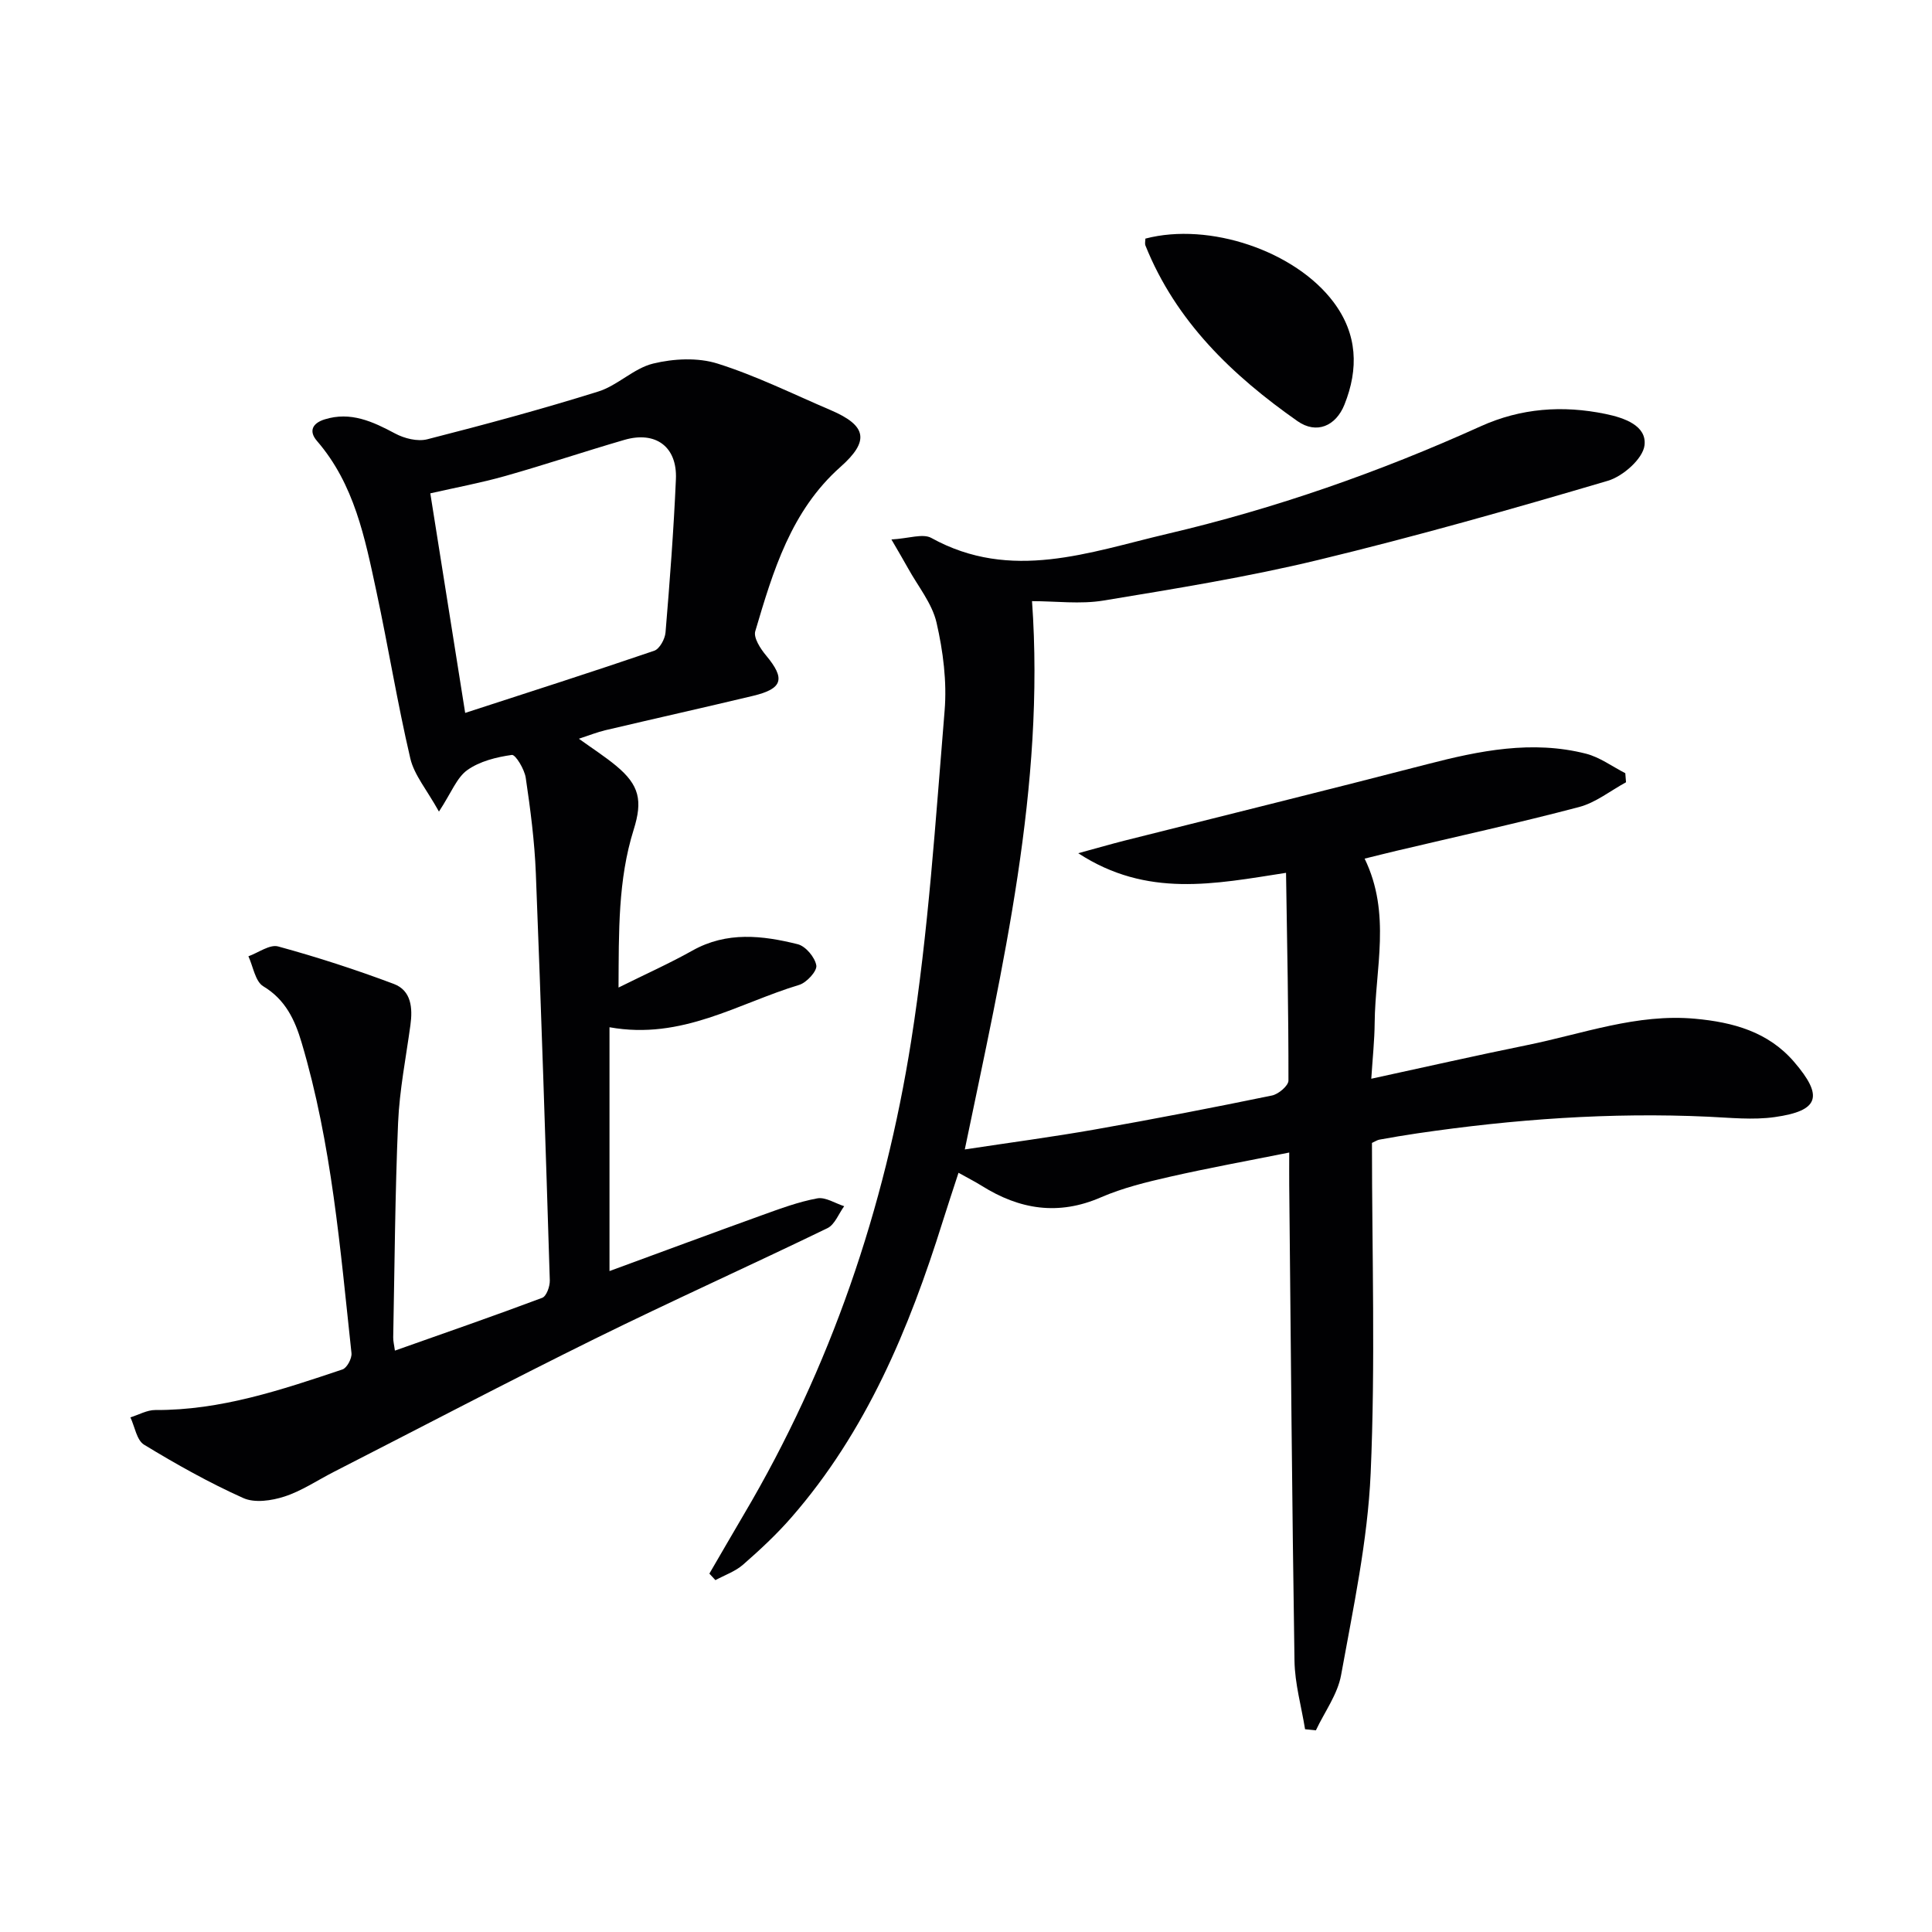
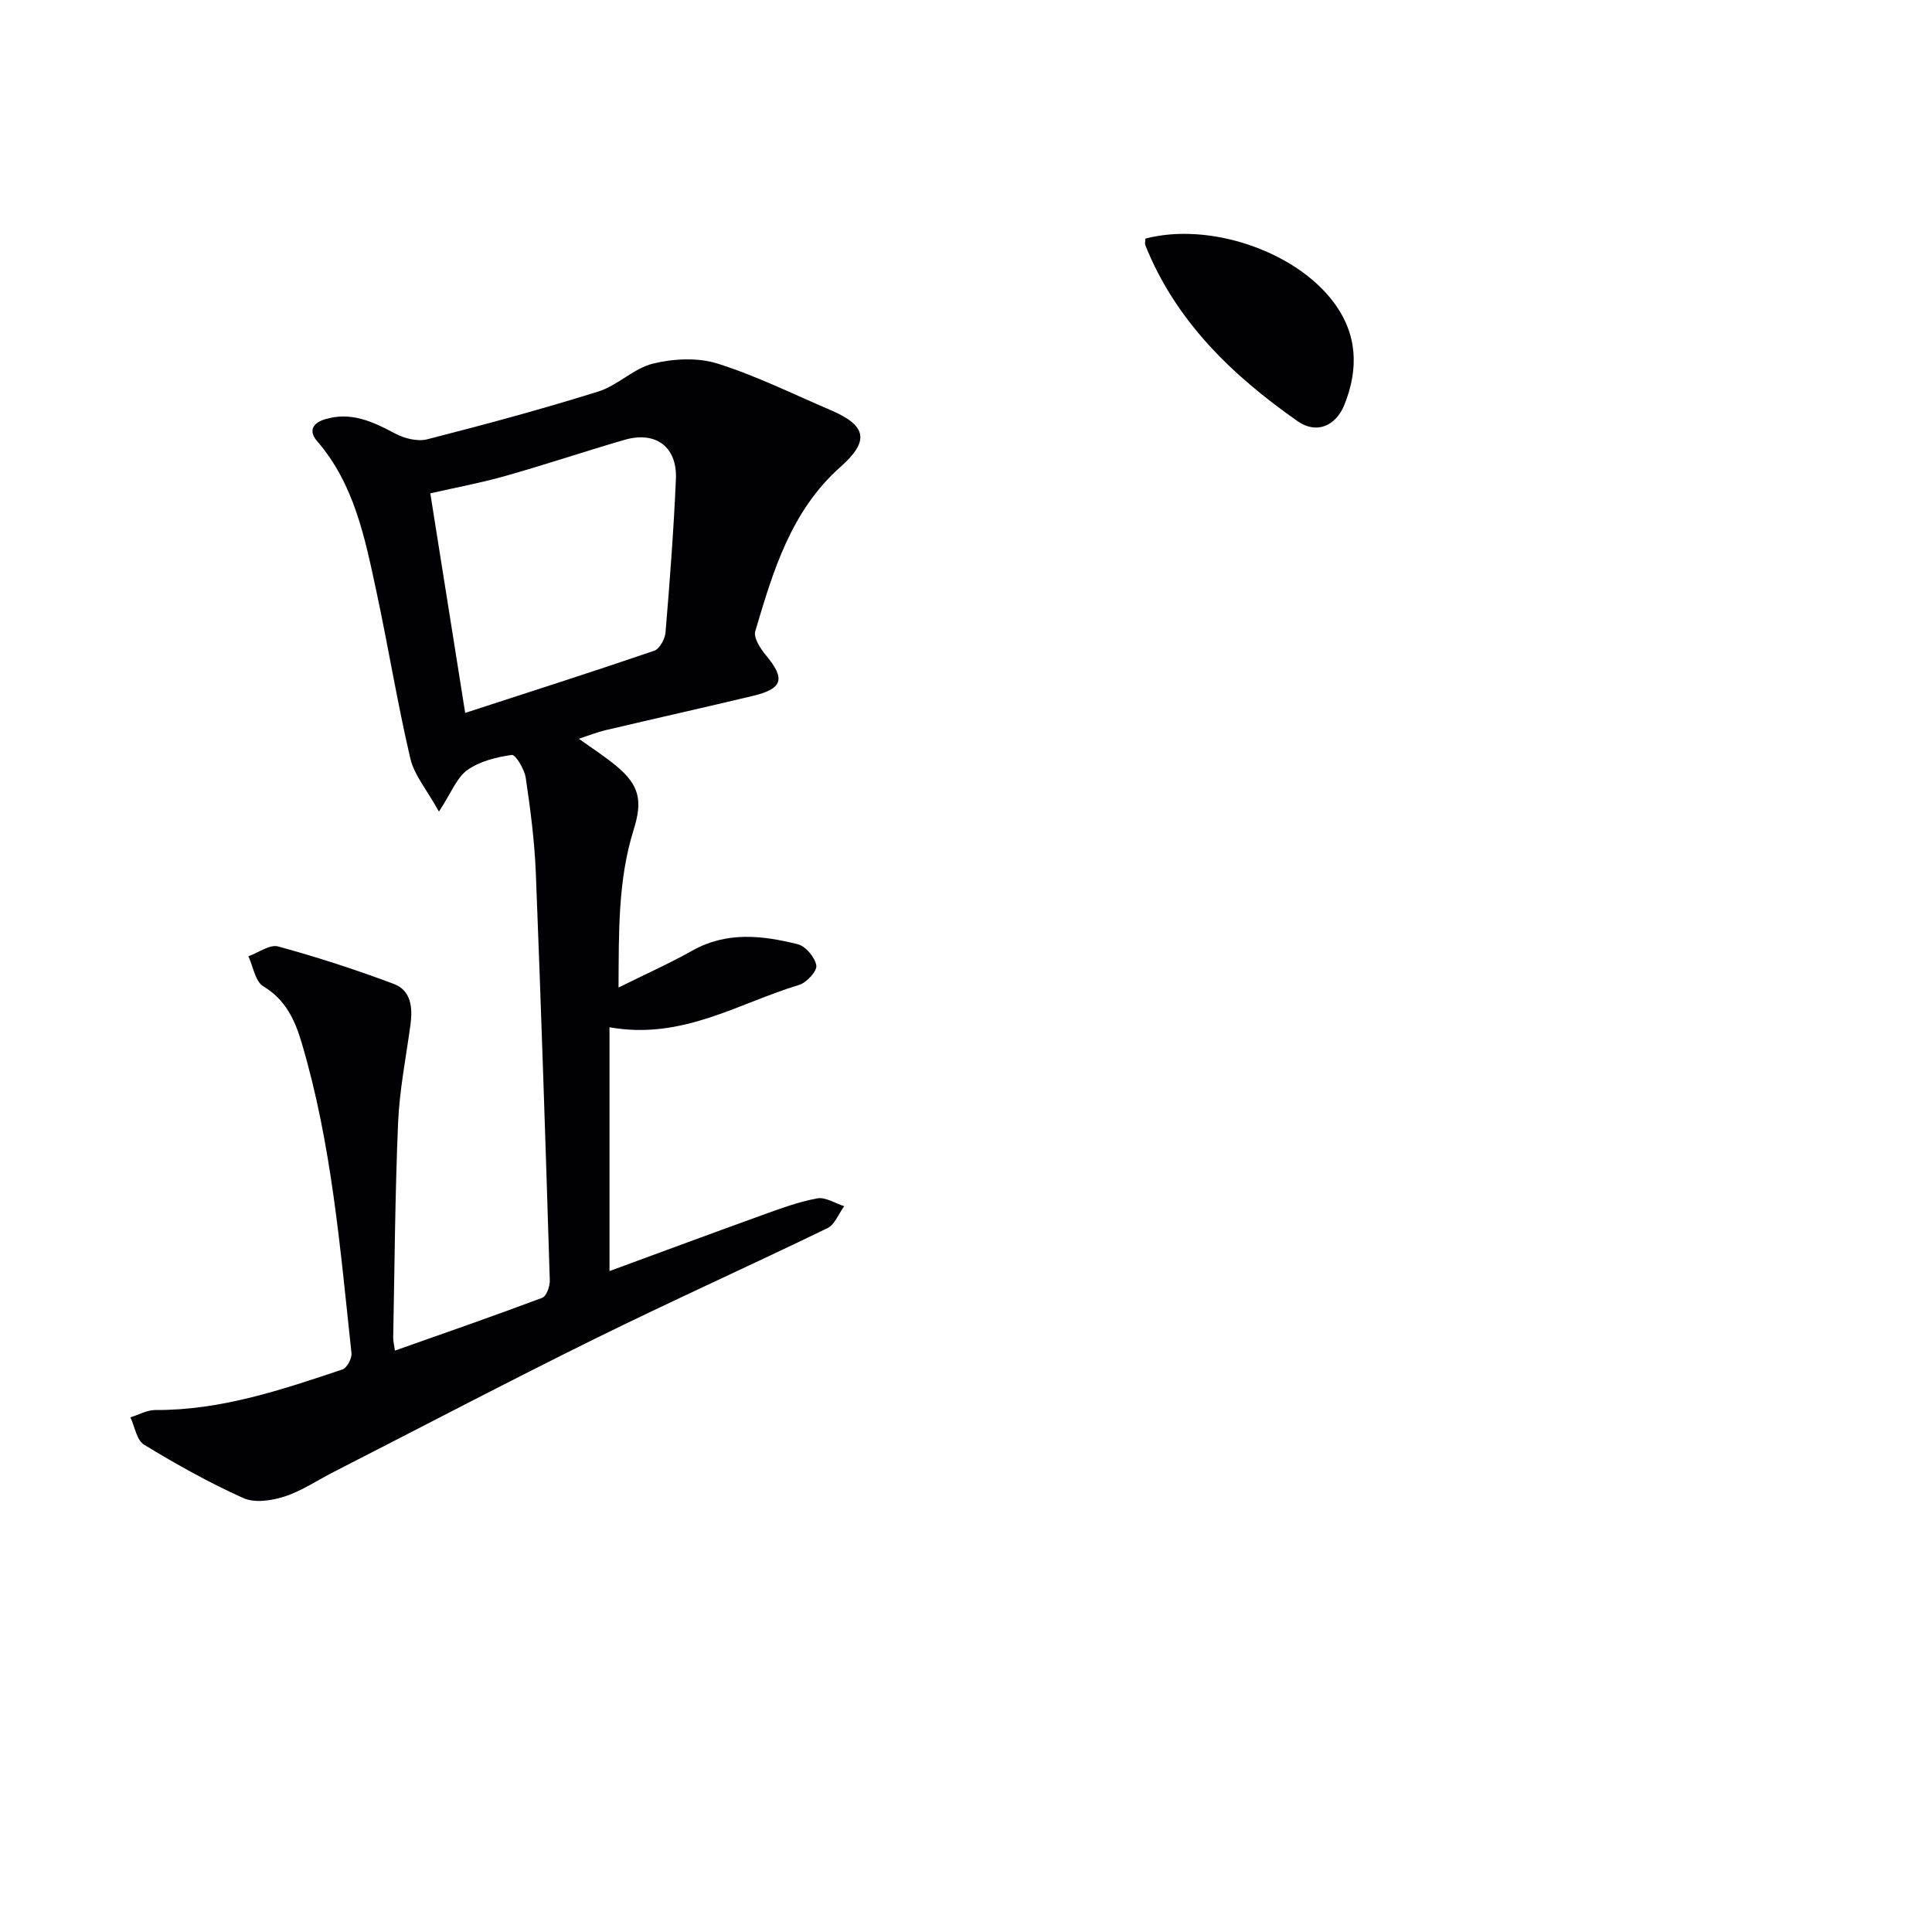
<svg xmlns="http://www.w3.org/2000/svg" enable-background="new 0 0 400 400" viewBox="0 0 400 400">
  <g fill="#010103">
-     <path d="m146.87 325.8c2.37-4.07 4.73-8.16 7.12-12.22 17.99-30.42 29.18-63.4 34.66-98.08 3.57-22.58 5.03-45.52 6.92-68.34.5-6.02-.31-12.33-1.67-18.25-.92-3.99-3.84-7.52-5.89-11.24-.91-1.65-1.88-3.26-3.45-5.98 3.6-.2 6.51-1.29 8.27-.31 16.5 9.12 32.71 2.93 48.8-.84 22.36-5.24 43.99-12.81 64.93-22.28 8.31-3.76 16.96-4.39 25.83-2.56 3.9.8 8.58 2.42 8.09 6.5-.34 2.78-4.47 6.42-7.59 7.34-19.87 5.87-39.82 11.53-59.95 16.39-14.65 3.54-29.6 5.95-44.49 8.41-4.81.79-9.86.12-14.78.12 2.72 38.35-6.03 75.49-13.92 113.52 9.35-1.42 18.17-2.59 26.93-4.13 12.26-2.16 24.48-4.53 36.68-7.04 1.34-.28 3.4-2.02 3.4-3.09.02-14.11-.27-28.21-.5-43.01-14.8 2.3-28.77 5.23-43.02-4.06 4.03-1.1 6.76-1.89 9.51-2.59 20.9-5.27 41.84-10.42 62.71-15.83 10.87-2.82 21.75-5.02 32.89-2.19 2.87.73 5.44 2.66 8.15 4.04.05.63.1 1.25.15 1.88-3.22 1.75-6.26 4.21-9.7 5.12-12.51 3.3-25.15 6.07-37.74 9.05-2.2.52-4.4 1.08-6.68 1.64 5.54 11.38 2.19 22.78 2.08 33.99-.03 3.62-.42 7.23-.7 11.58 11.25-2.44 21.72-4.82 32.25-6.96 11.51-2.33 22.72-6.57 34.8-5.46 7.85.72 15.11 2.69 20.47 8.91 6.16 7.16 5.22 10.15-3.98 11.45-4.52.64-9.22.13-13.83-.08-20.19-.93-40.23.52-60.19 3.45-2.62.38-5.23.83-7.84 1.3-.45.08-.86.37-1.54.68 0 22.79.73 45.64-.27 68.41-.62 13.99-3.62 27.91-6.12 41.76-.72 4-3.43 7.64-5.22 11.45-.75-.08-1.49-.15-2.24-.23-.76-4.72-2.12-9.44-2.19-14.17-.51-32.8-.76-65.61-1.09-98.41-.02-1.97 0-3.94 0-6.82-8.64 1.73-16.73 3.2-24.73 5.02-4.84 1.1-9.75 2.3-14.27 4.26-8.81 3.83-16.83 2.52-24.66-2.39-1.38-.86-2.84-1.6-4.81-2.7-1.18 3.62-2.26 6.86-3.28 10.11-6.95 22.21-15.81 43.47-31.34 61.27-3.05 3.5-6.48 6.69-9.98 9.75-1.61 1.41-3.8 2.16-5.73 3.21-.41-.46-.83-.91-1.25-1.35z" />
    <path d="m119.85 152.95c2.94 2.11 5.43 3.71 7.7 5.59 4.86 4.02 5.52 7.24 3.65 13.22-3.27 10.41-3.07 21.15-3.14 32.7 5.62-2.79 10.59-5.01 15.31-7.66 7.11-3.99 14.48-3.13 21.79-1.31 1.64.41 3.57 2.71 3.85 4.4.19 1.15-2 3.55-3.54 4.02-12.59 3.78-24.25 11.48-39.28 8.77v50.48c10.14-3.72 20.84-7.7 31.58-11.57 3.75-1.35 7.53-2.76 11.43-3.48 1.7-.32 3.71 1.03 5.58 1.62-1.14 1.55-1.94 3.81-3.47 4.55-15.99 7.75-32.21 15.04-48.15 22.9-18.15 8.96-36.07 18.37-54.09 27.58-3.38 1.73-6.6 3.92-10.17 5.08-2.64.86-6.16 1.38-8.52.32-7.09-3.18-13.91-7.01-20.55-11.05-1.53-.93-1.92-3.72-2.83-5.66 1.72-.53 3.44-1.53 5.15-1.52 13.55.08 26.15-4.18 38.75-8.4.93-.31 1.99-2.29 1.87-3.38-2.33-21.61-4.09-43.33-10.33-64.31-1.38-4.65-3.32-8.87-7.93-11.64-1.67-1-2.09-4.08-3.08-6.21 2.06-.74 4.41-2.51 6.15-2.04 8.09 2.21 16.1 4.81 23.95 7.76 3.64 1.37 3.93 4.99 3.44 8.54-.92 6.73-2.26 13.45-2.55 20.21-.63 14.79-.72 29.61-1.01 44.42-.02.79.2 1.59.35 2.75 10.37-3.67 20.48-7.17 30.5-10.93.88-.33 1.61-2.38 1.57-3.61-.87-28.09-1.78-56.19-2.89-84.27-.26-6.62-1.12-13.23-2.09-19.78-.26-1.77-2.12-4.85-2.88-4.74-3.19.45-6.66 1.31-9.22 3.14-2.19 1.56-3.29 4.66-5.87 8.59-2.54-4.57-5.13-7.58-5.93-11.01-2.68-11.46-4.56-23.11-7.03-34.62-2.37-11.02-4.55-22.15-12.29-31.1-1.83-2.12-.83-3.72 1.58-4.47 5.38-1.68 9.95.44 14.59 2.92 1.92 1.03 4.64 1.71 6.66 1.2 11.87-3.03 23.72-6.23 35.41-9.89 4.01-1.25 7.35-4.82 11.37-5.79 4.24-1.03 9.25-1.28 13.33.01 8.03 2.53 15.67 6.33 23.45 9.65 7.47 3.2 8.04 6.38 1.98 11.75-10.24 9.09-13.95 21.57-17.63 34.01-.4 1.36 1.08 3.63 2.24 5.02 4.02 4.82 3.48 6.88-2.71 8.36-10.17 2.43-20.37 4.71-30.55 7.11-1.68.39-3.33 1.06-5.5 1.77zm-23.54-5.35c13.41-4.36 26.32-8.49 39.14-12.87 1.11-.38 2.23-2.43 2.34-3.79.88-10.57 1.69-21.15 2.15-31.75.29-6.7-4.19-10-10.66-8.12-8.25 2.4-16.4 5.14-24.67 7.48-5.05 1.43-10.24 2.39-15.52 3.59 2.41 15.2 4.76 30.01 7.22 45.46z" />
-     <path d="m237.14 49.4c13.25-3.47 31.04 2.57 38.97 13.17 4.96 6.62 5.21 13.8 2.24 21.21-1.78 4.44-5.78 6.17-9.72 3.41-13.48-9.46-25.17-20.63-31.48-36.36-.16-.43-.01-.97-.01-1.43z" />
+     <path d="m237.14 49.4c13.25-3.47 31.04 2.57 38.97 13.17 4.96 6.62 5.21 13.8 2.24 21.21-1.78 4.44-5.78 6.17-9.72 3.41-13.48-9.46-25.17-20.63-31.48-36.36-.16-.43-.01-.97-.01-1.43" />
  </g>
</svg>